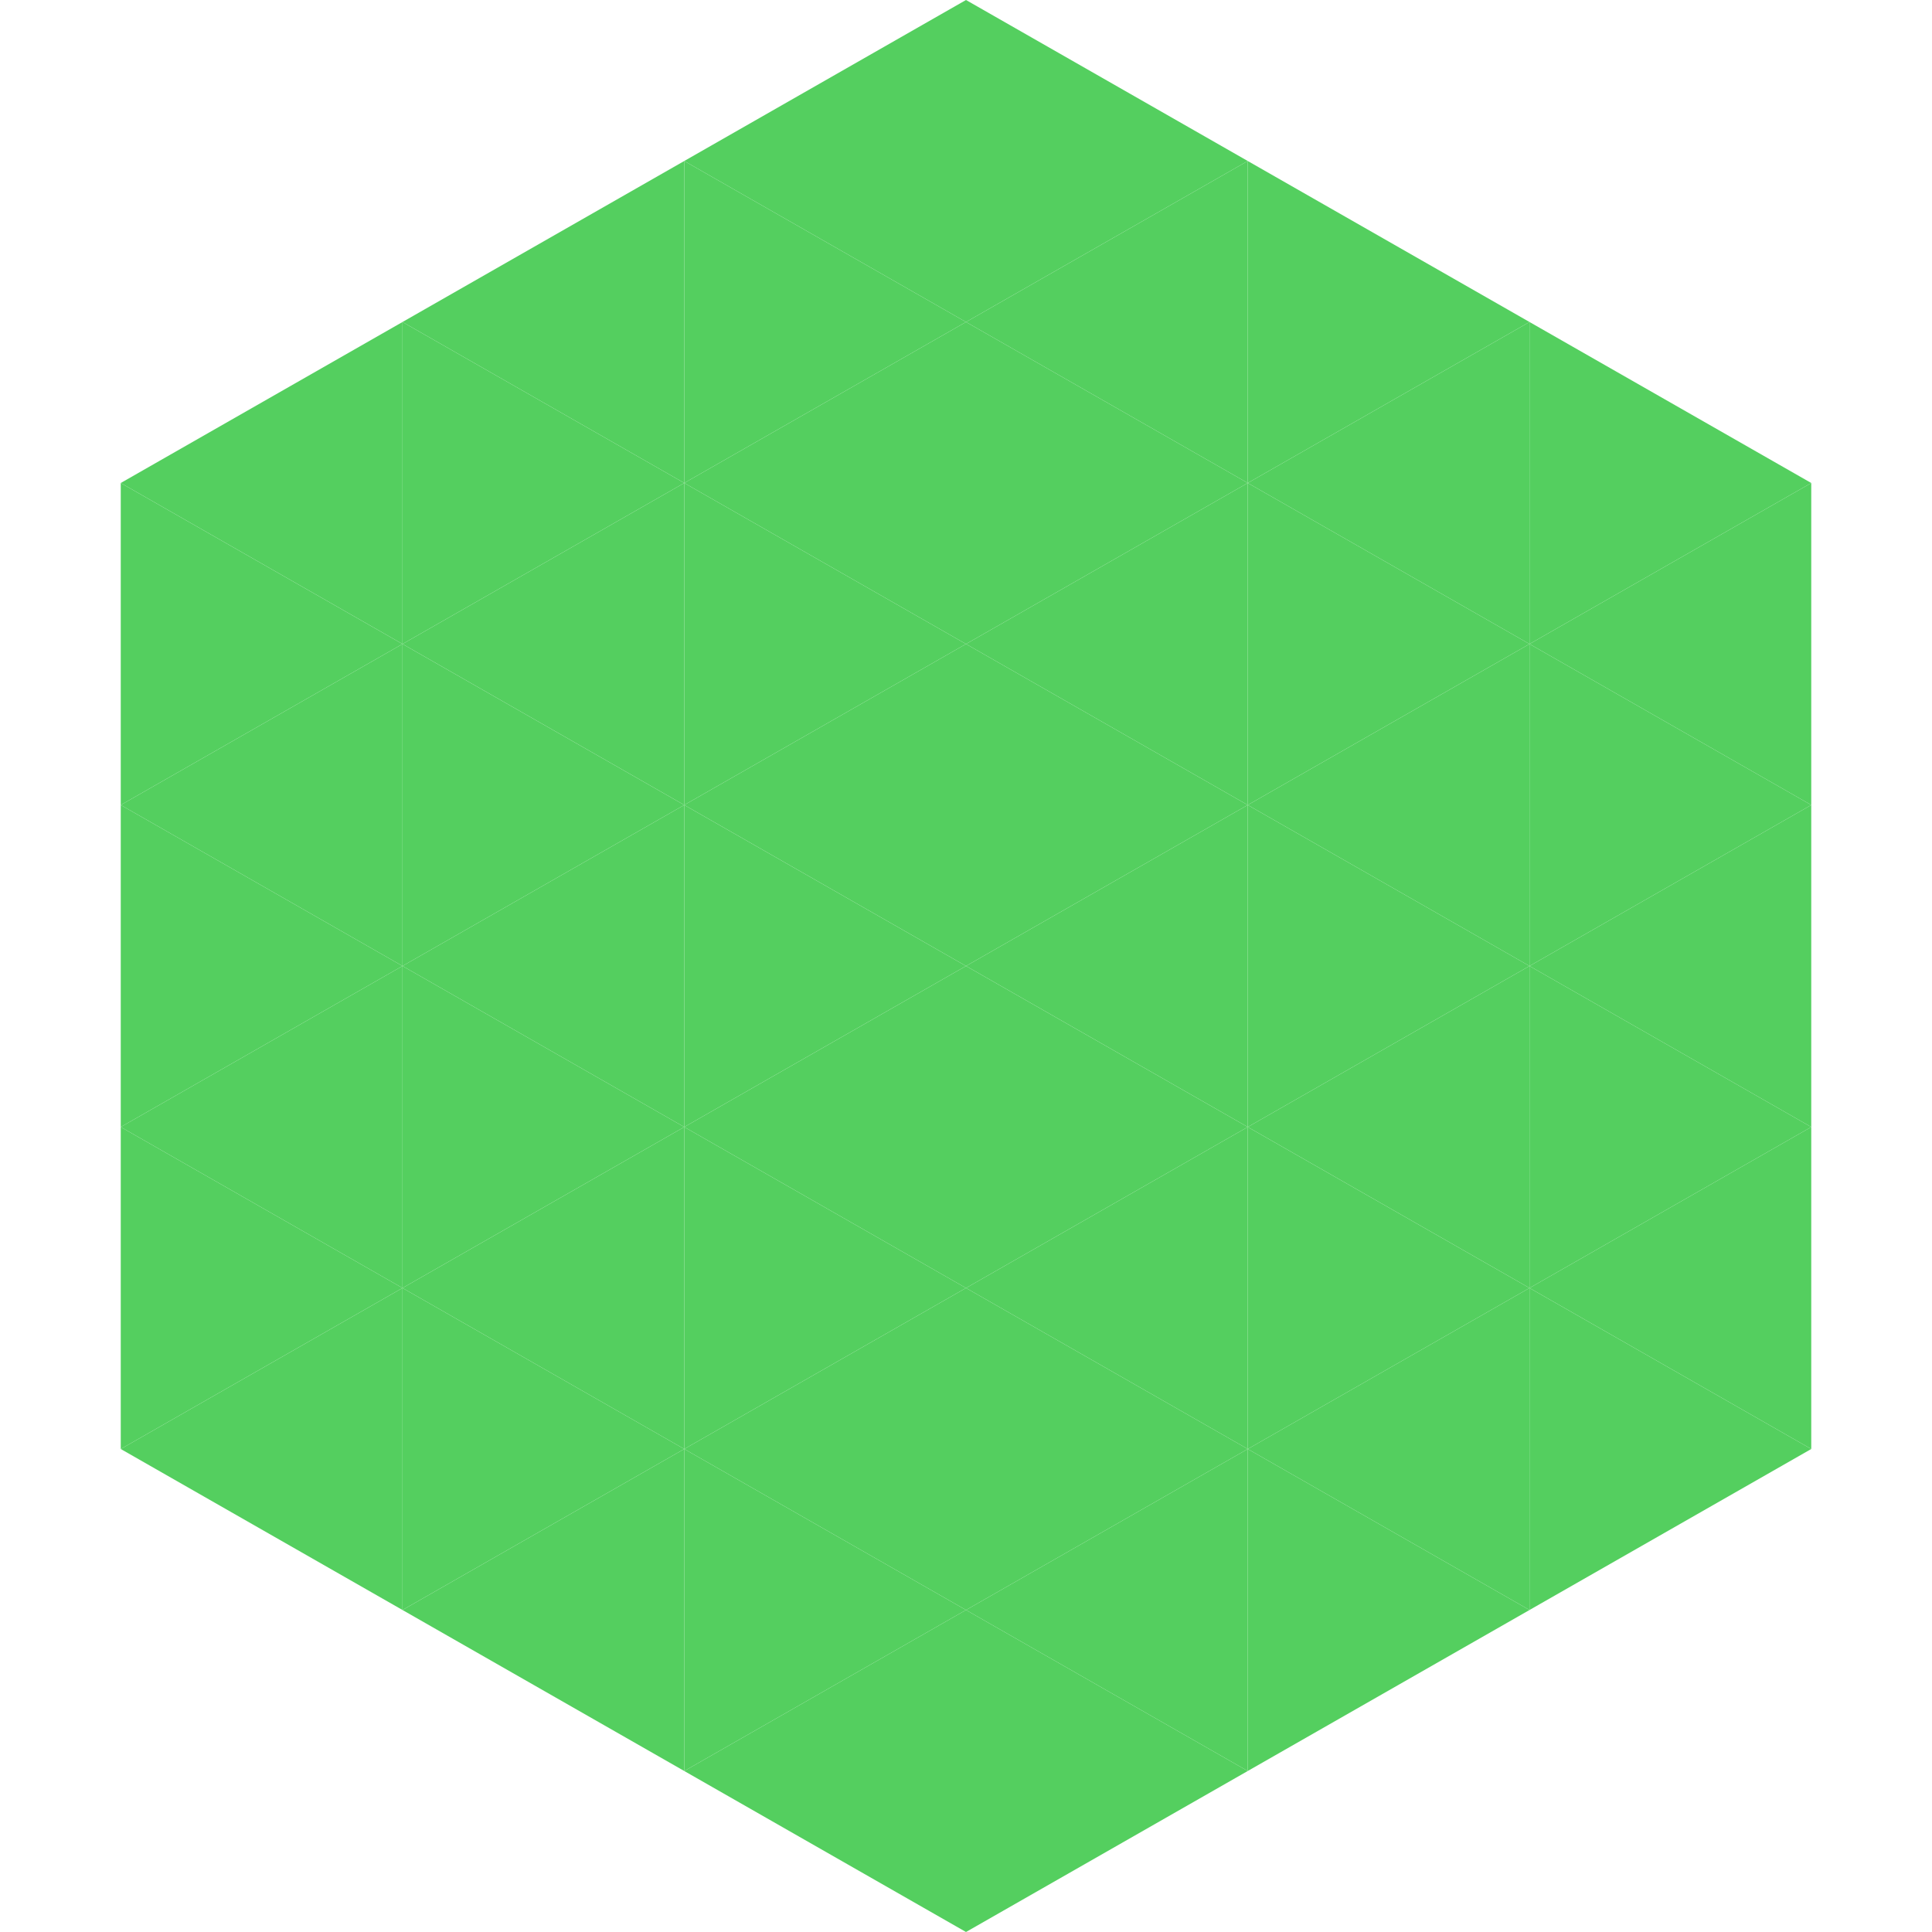
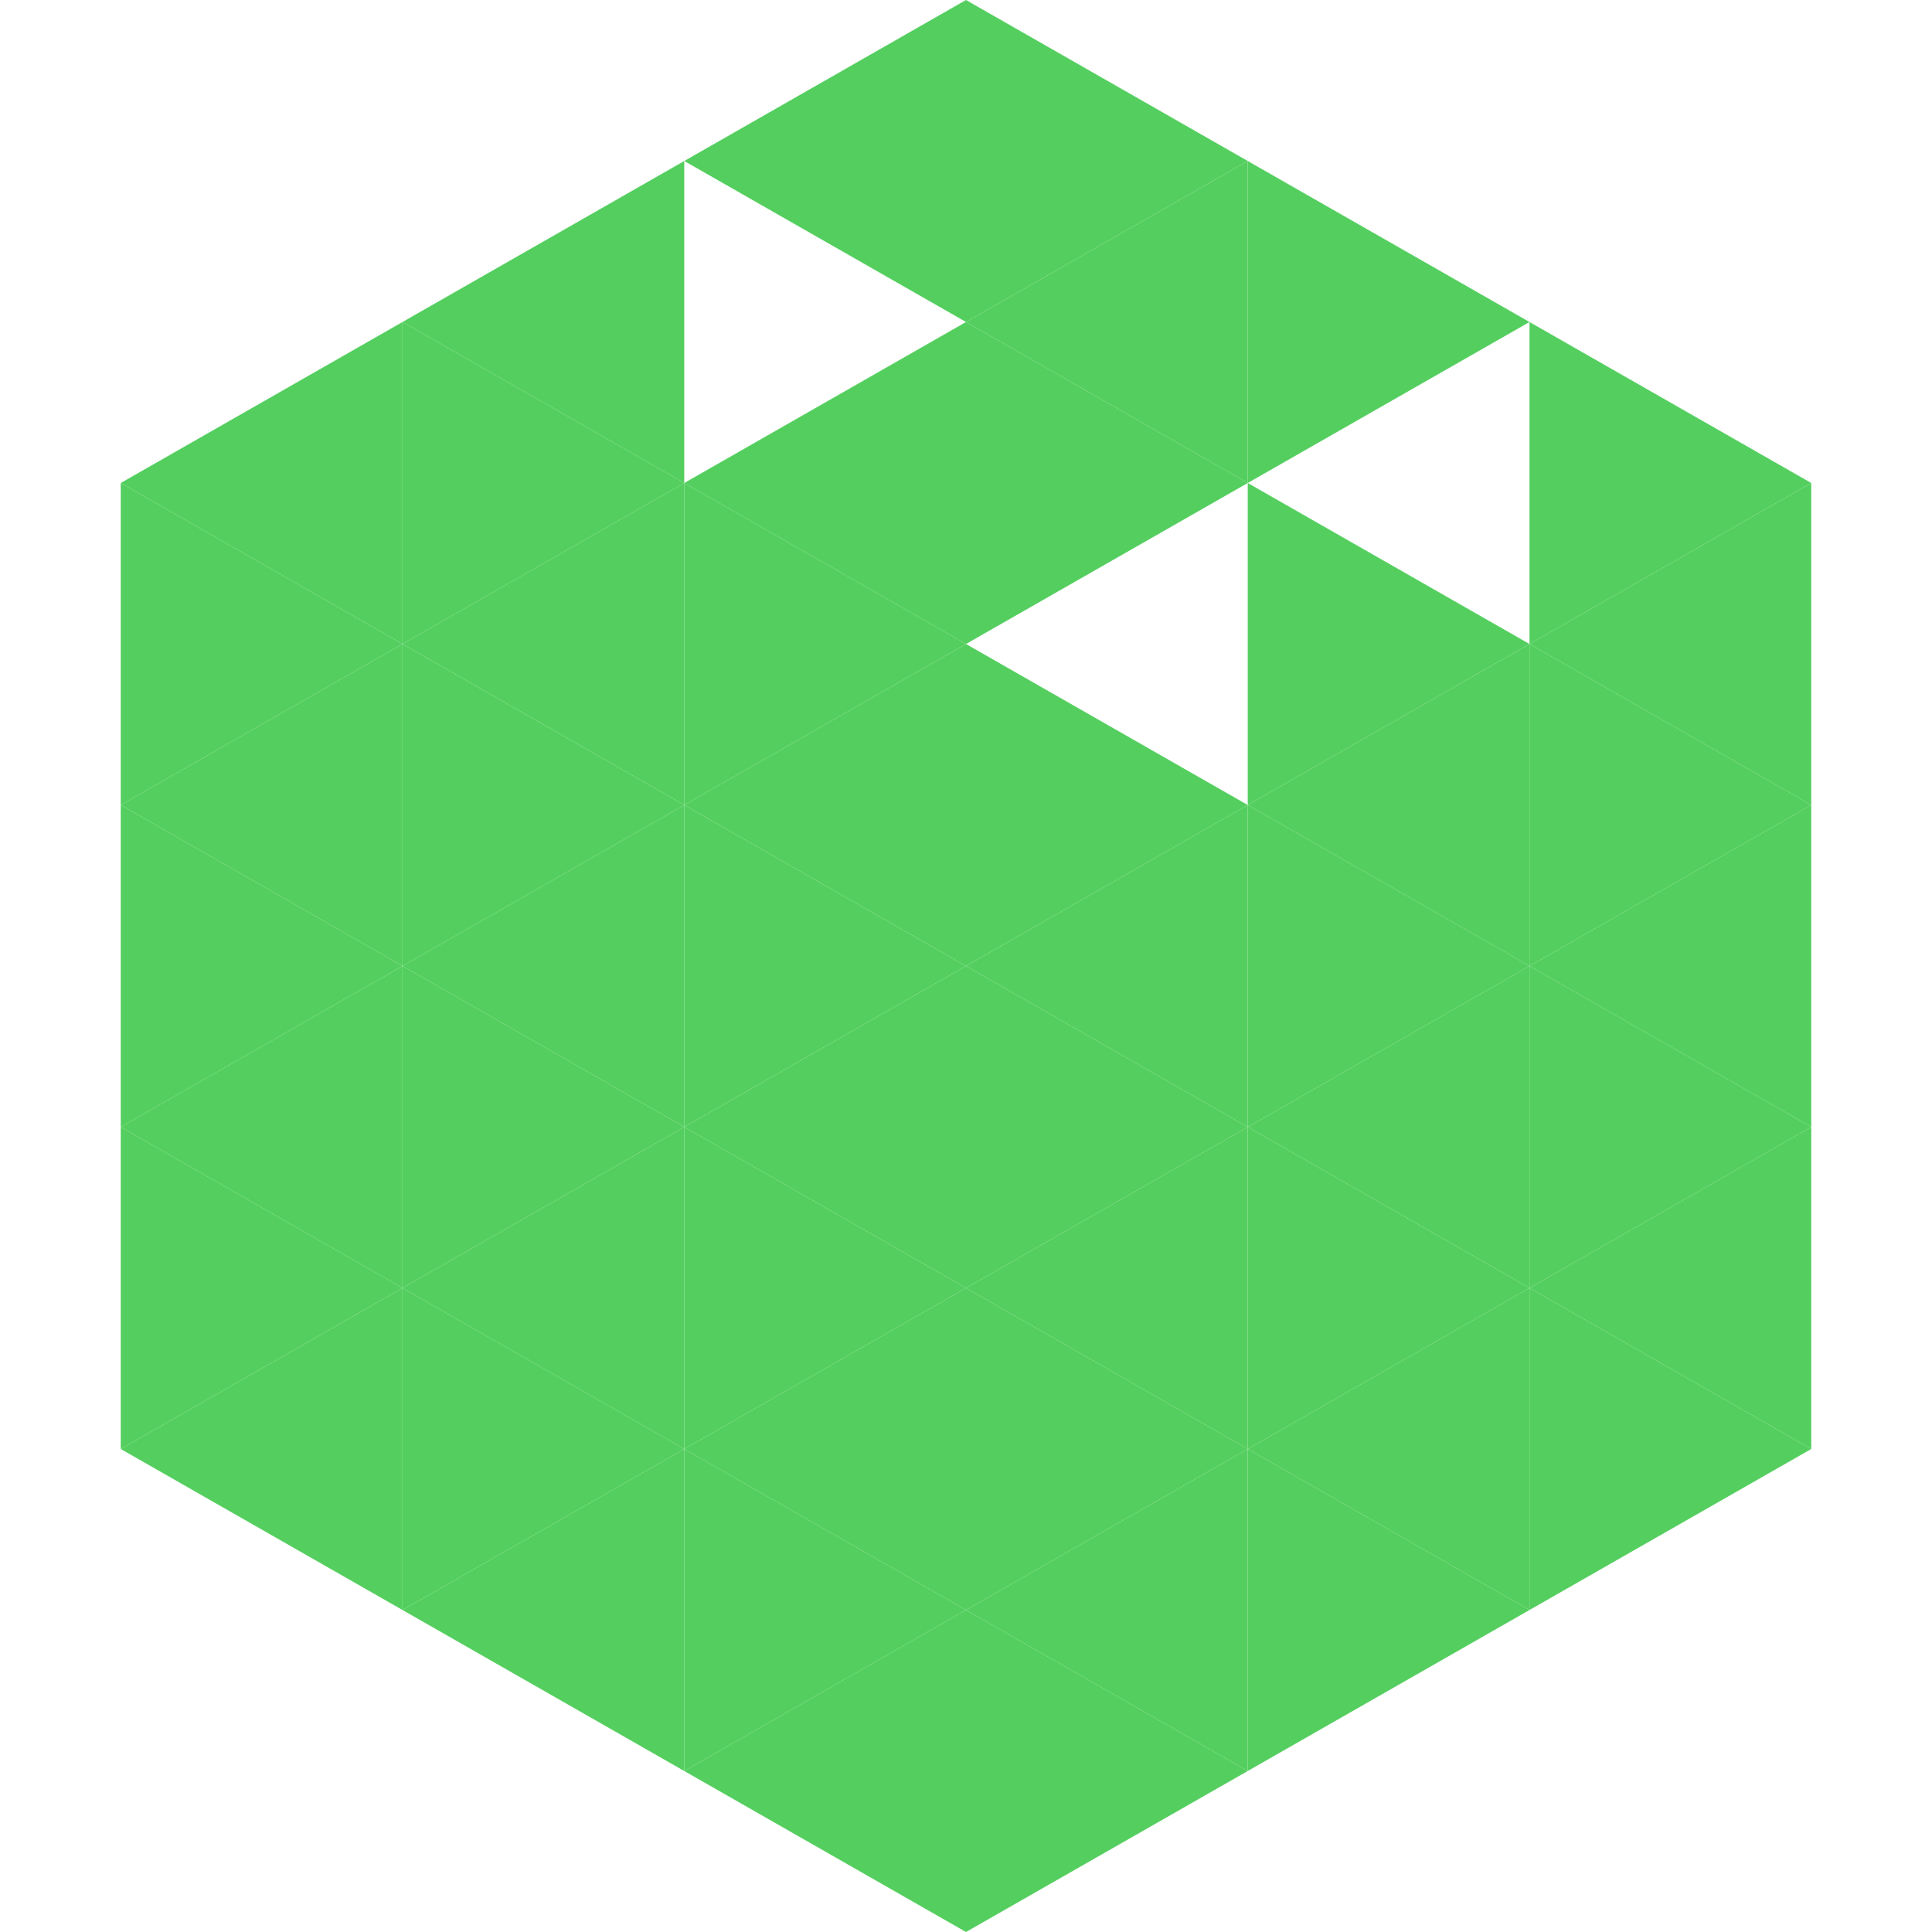
<svg xmlns="http://www.w3.org/2000/svg" width="240" height="240">
  <polygon points="50,40 15,60 50,80" style="fill:rgb(84,207,95)" />
  <polygon points="190,40 225,60 190,80" style="fill:rgb(84,207,95)" />
  <polygon points="15,60 50,80 15,100" style="fill:rgb(84,207,95)" />
  <polygon points="225,60 190,80 225,100" style="fill:rgb(84,207,95)" />
  <polygon points="50,80 15,100 50,120" style="fill:rgb(84,207,95)" />
  <polygon points="190,80 225,100 190,120" style="fill:rgb(84,207,95)" />
  <polygon points="15,100 50,120 15,140" style="fill:rgb(84,207,95)" />
  <polygon points="225,100 190,120 225,140" style="fill:rgb(84,207,95)" />
  <polygon points="50,120 15,140 50,160" style="fill:rgb(84,207,95)" />
  <polygon points="190,120 225,140 190,160" style="fill:rgb(84,207,95)" />
  <polygon points="15,140 50,160 15,180" style="fill:rgb(84,207,95)" />
  <polygon points="225,140 190,160 225,180" style="fill:rgb(84,207,95)" />
  <polygon points="50,160 15,180 50,200" style="fill:rgb(84,207,95)" />
  <polygon points="190,160 225,180 190,200" style="fill:rgb(84,207,95)" />
  <polygon points="15,180 50,200 15,220" style="fill:rgb(255,255,255); fill-opacity:0" />
  <polygon points="225,180 190,200 225,220" style="fill:rgb(255,255,255); fill-opacity:0" />
  <polygon points="50,0 85,20 50,40" style="fill:rgb(255,255,255); fill-opacity:0" />
  <polygon points="190,0 155,20 190,40" style="fill:rgb(255,255,255); fill-opacity:0" />
  <polygon points="85,20 50,40 85,60" style="fill:rgb(84,207,95)" />
  <polygon points="155,20 190,40 155,60" style="fill:rgb(84,207,95)" />
  <polygon points="50,40 85,60 50,80" style="fill:rgb(84,207,95)" />
-   <polygon points="190,40 155,60 190,80" style="fill:rgb(84,207,95)" />
  <polygon points="85,60 50,80 85,100" style="fill:rgb(84,207,95)" />
  <polygon points="155,60 190,80 155,100" style="fill:rgb(84,207,95)" />
  <polygon points="50,80 85,100 50,120" style="fill:rgb(84,207,95)" />
  <polygon points="190,80 155,100 190,120" style="fill:rgb(84,207,95)" />
  <polygon points="85,100 50,120 85,140" style="fill:rgb(84,207,95)" />
  <polygon points="155,100 190,120 155,140" style="fill:rgb(84,207,95)" />
  <polygon points="50,120 85,140 50,160" style="fill:rgb(84,207,95)" />
  <polygon points="190,120 155,140 190,160" style="fill:rgb(84,207,95)" />
  <polygon points="85,140 50,160 85,180" style="fill:rgb(84,207,95)" />
  <polygon points="155,140 190,160 155,180" style="fill:rgb(84,207,95)" />
  <polygon points="50,160 85,180 50,200" style="fill:rgb(84,207,95)" />
  <polygon points="190,160 155,180 190,200" style="fill:rgb(84,207,95)" />
  <polygon points="85,180 50,200 85,220" style="fill:rgb(84,207,95)" />
  <polygon points="155,180 190,200 155,220" style="fill:rgb(84,207,95)" />
  <polygon points="120,0 85,20 120,40" style="fill:rgb(84,207,95)" />
  <polygon points="120,0 155,20 120,40" style="fill:rgb(84,207,95)" />
-   <polygon points="85,20 120,40 85,60" style="fill:rgb(84,207,95)" />
  <polygon points="155,20 120,40 155,60" style="fill:rgb(84,207,95)" />
  <polygon points="120,40 85,60 120,80" style="fill:rgb(84,207,95)" />
  <polygon points="120,40 155,60 120,80" style="fill:rgb(84,207,95)" />
  <polygon points="85,60 120,80 85,100" style="fill:rgb(84,207,95)" />
-   <polygon points="155,60 120,80 155,100" style="fill:rgb(84,207,95)" />
  <polygon points="120,80 85,100 120,120" style="fill:rgb(84,207,95)" />
  <polygon points="120,80 155,100 120,120" style="fill:rgb(84,207,95)" />
  <polygon points="85,100 120,120 85,140" style="fill:rgb(84,207,95)" />
  <polygon points="155,100 120,120 155,140" style="fill:rgb(84,207,95)" />
  <polygon points="120,120 85,140 120,160" style="fill:rgb(84,207,95)" />
  <polygon points="120,120 155,140 120,160" style="fill:rgb(84,207,95)" />
  <polygon points="85,140 120,160 85,180" style="fill:rgb(84,207,95)" />
  <polygon points="155,140 120,160 155,180" style="fill:rgb(84,207,95)" />
  <polygon points="120,160 85,180 120,200" style="fill:rgb(84,207,95)" />
  <polygon points="120,160 155,180 120,200" style="fill:rgb(84,207,95)" />
  <polygon points="85,180 120,200 85,220" style="fill:rgb(84,207,95)" />
  <polygon points="155,180 120,200 155,220" style="fill:rgb(84,207,95)" />
  <polygon points="120,200 85,220 120,240" style="fill:rgb(84,207,95)" />
  <polygon points="120,200 155,220 120,240" style="fill:rgb(84,207,95)" />
  <polygon points="85,220 120,240 85,260" style="fill:rgb(255,255,255); fill-opacity:0" />
  <polygon points="155,220 120,240 155,260" style="fill:rgb(255,255,255); fill-opacity:0" />
</svg>